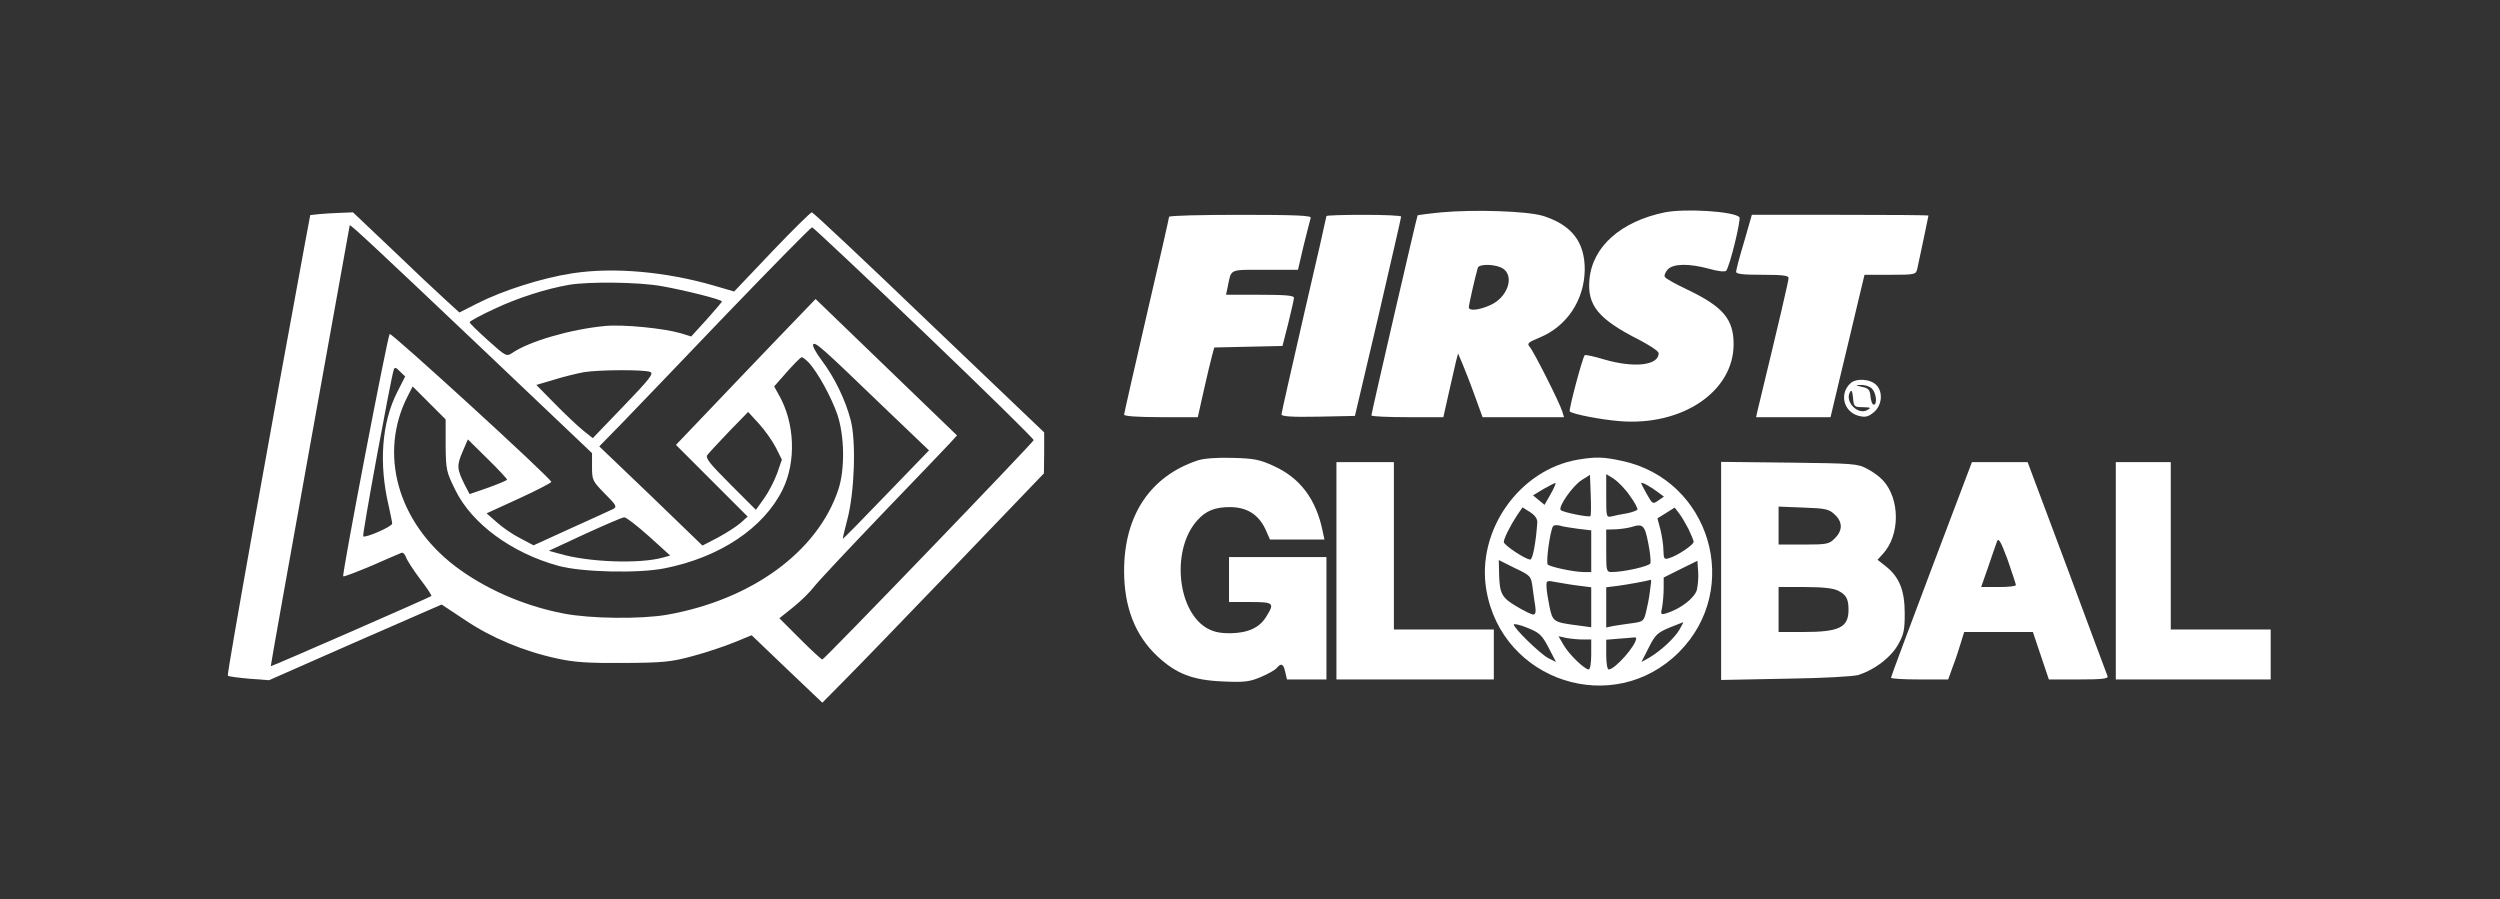
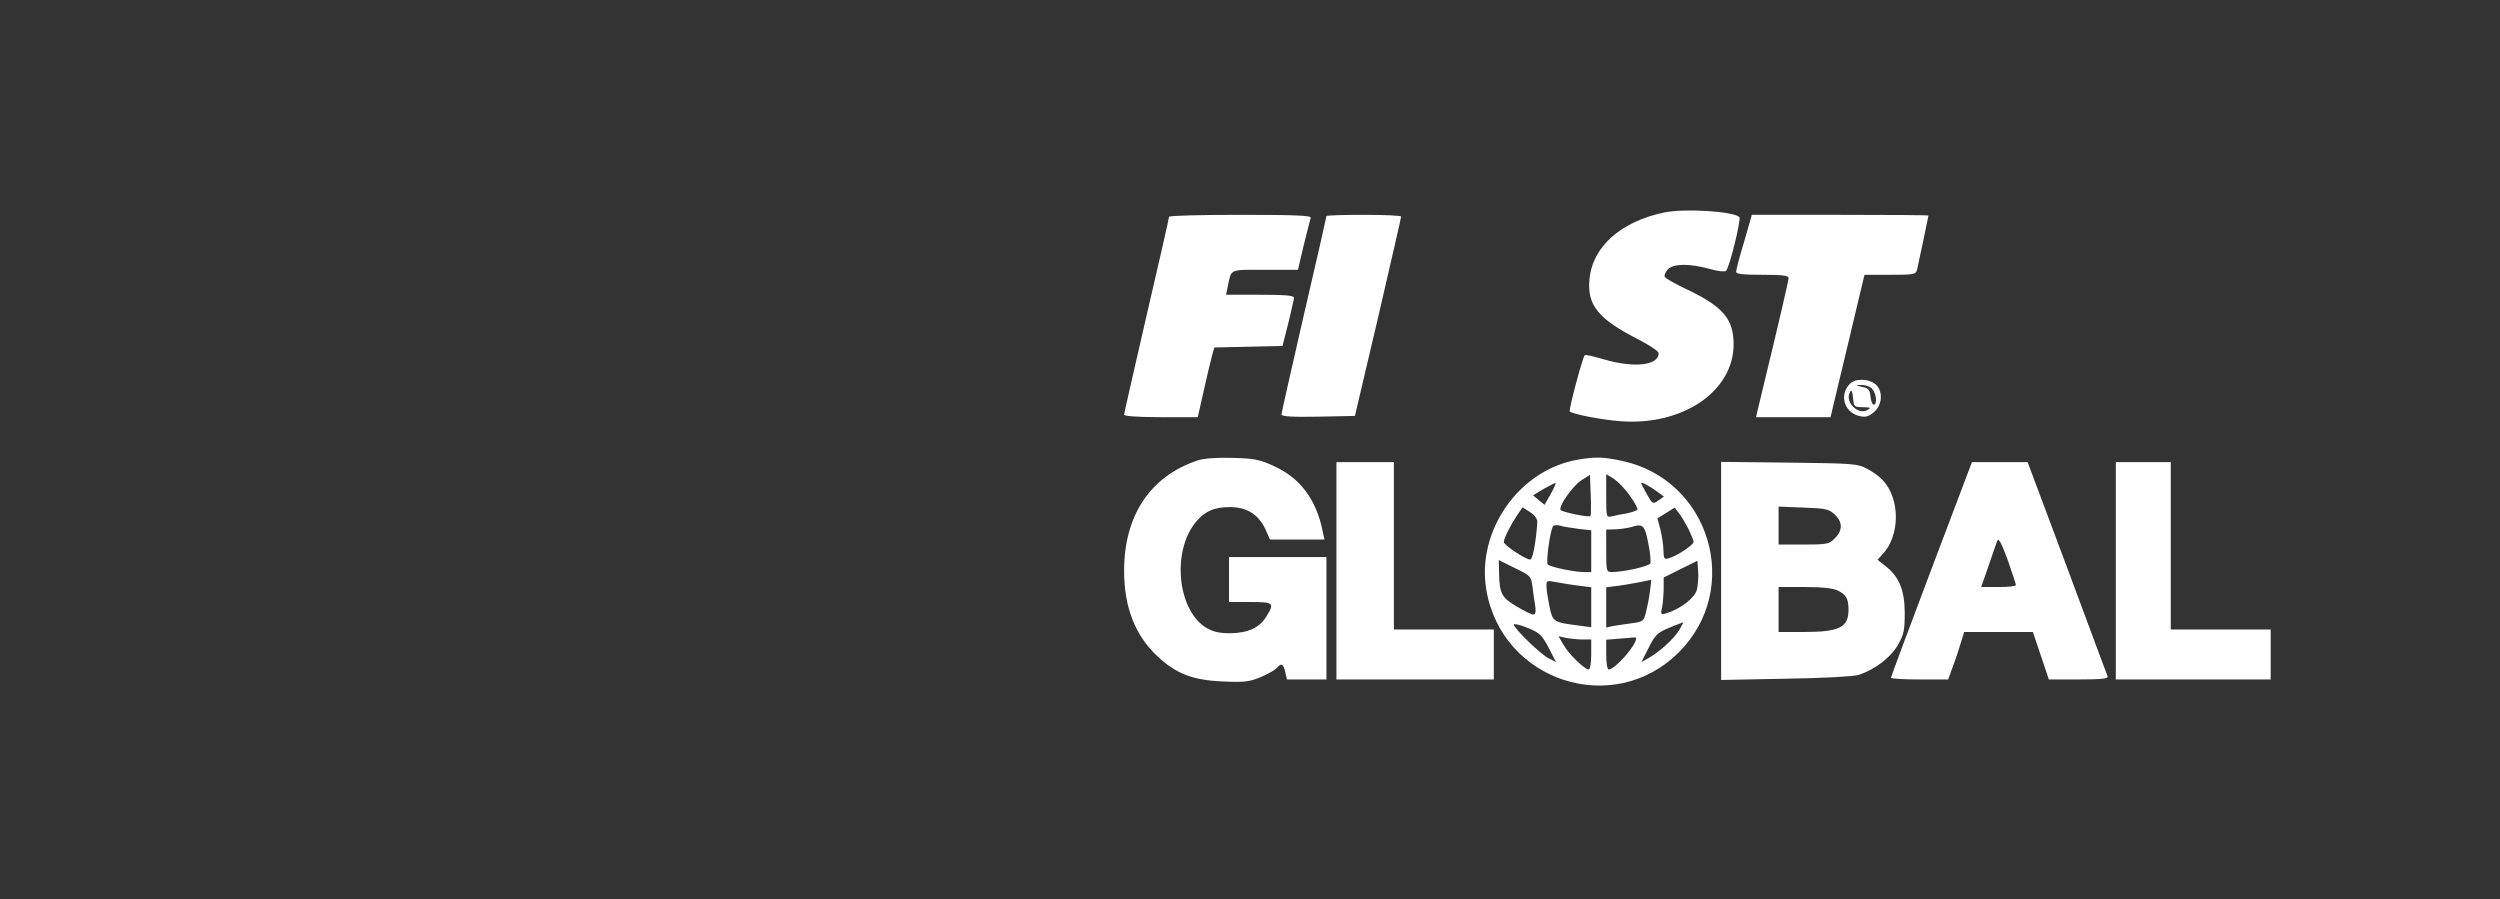
<svg xmlns="http://www.w3.org/2000/svg" width="417" height="150" viewBox="0 0 417 150" fill="none">
  <rect x="0" y="0" width="417" height="150" fill="#333333" stroke="none" />
-   <path d="M240.458 35.417C238.292 35.625 236.5 35.875 236.458 35.917C236.333 36.084 228.75 68.917 228.75 69.292C228.75 69.459 231.458 69.584 234.75 69.584H240.75L241.667 65.5C242.167 63.292 242.708 60.875 242.875 60.209L243.208 58.959L243.917 60.625C244.292 61.542 245.25 63.917 245.958 65.917L247.292 69.584H254.083H260.875L260.583 68.625C260.167 67.209 255.833 58.625 255.167 57.875C254.667 57.292 254.833 57.125 256.833 56.292C261.375 54.417 264.25 50.042 264.333 45.042C264.375 40.334 262.125 37.5 257.333 36C254.75 35.209 245.958 34.917 240.458 35.417ZM250.75 44.834C252.625 46.167 251.458 49.584 248.625 50.875C246.708 51.75 245 51.917 245 51.25C245 50.834 246.125 45.875 246.5 44.667C246.708 43.959 249.625 44.042 250.75 44.834Z" fill="white" />
  <path d="M277.708 35.417C270.375 36.917 265.625 41.125 265.125 46.583C264.708 50.958 266.625 53.25 273.458 56.708C275.208 57.625 276.667 58.583 276.667 58.917C276.667 60.958 272.583 61.417 267.583 59.958C265.917 59.458 264.458 59.125 264.333 59.25C263.958 59.625 261.625 68.417 261.833 68.625C262.292 69.083 267.042 70 270.208 70.25C280.625 71.083 289.167 65.292 289.167 57.417C289.167 53.25 287.417 51.167 281.5 48.333C279.542 47.417 277.833 46.458 277.708 46.208C277.542 46 277.75 45.417 278.167 44.958C279.083 43.958 281.708 43.917 285.083 44.833C286.542 45.25 287.708 45.375 287.917 45.167C288.5 44.542 290.458 36.542 290.125 36.208C289.125 35.25 281.125 34.75 277.708 35.417Z" fill="white" />
-   <path d="M53.291 35.708L51.75 35.875L50.916 40.333C45.416 70.083 37.791 112.542 38 112.708C38.125 112.833 39.708 113.042 41.541 113.208L44.875 113.458L59.25 107.125L73.666 100.833L77.625 103.458C81.958 106.375 87.416 108.667 92.916 109.833C95.666 110.458 98.125 110.625 103.958 110.583C110.625 110.542 111.917 110.417 115.458 109.458C117.667 108.875 120.792 107.833 122.417 107.167L125.375 105.958L131.25 111.583L137.167 117.208L140.833 113.5C142.875 111.458 151.208 102.833 159.333 94.375L174.125 78.958L174.167 75.541V72.125L154.958 53.791C144.417 43.666 135.625 35.416 135.417 35.416C135.208 35.416 132.208 38.375 128.75 42L122.458 48.625L119.042 47.625C110.958 45.291 102.292 44.541 95.5 45.583C90.541 46.333 83.916 48.416 79.583 50.625L76.625 52.125L74.208 49.916C72.875 48.708 68.875 44.958 65.333 41.541L58.875 35.416L56.833 35.5C55.708 35.541 54.125 35.625 53.291 35.708ZM80.333 58.083L98.75 75.583V77.875C98.75 80.083 98.833 80.25 100.875 82.333C102.833 84.291 102.958 84.541 102.25 84.916C101.792 85.125 98.666 86.583 95.208 88.125L89 90.958L86.791 89.791C85.541 89.166 83.791 87.958 82.875 87.125L81.166 85.625L86.625 83.125C89.625 81.75 92 80.5 91.958 80.375C91.708 79.583 65.25 55.416 65 55.708C64.625 56.125 57 95.875 57.25 96.125C57.333 96.25 59.458 95.416 61.958 94.375C64.416 93.291 66.666 92.333 66.958 92.208C67.208 92.125 67.541 92.416 67.708 92.916C67.875 93.416 68.916 95.041 70.041 96.541C71.208 98.041 72.041 99.333 71.958 99.416C71.75 99.625 45.25 111.208 45.166 111.125C45.125 111.083 48.083 94.541 51.708 74.375C55.333 54.208 58.333 37.625 58.333 37.583C58.333 37.291 62.458 41.125 80.333 58.083ZM154.167 55.5C164.25 65.166 172.458 73.208 172.417 73.416C172.208 73.958 137.5 110 137.167 110C137 110 135.333 108.458 133.417 106.542L130 103.125L132.292 101.292C133.542 100.292 135.083 98.791 135.708 97.958C136.333 97.125 141.458 91.666 147.042 85.833C152.667 80 157.792 74.625 158.458 73.916L159.625 72.625L147.833 61.25L136.042 49.875L129.667 56.5C126.167 60.166 120.917 65.625 118.042 68.666L112.75 74.208L118.75 80.208L124.708 86.166L123.5 87.25C122.833 87.833 121.125 88.916 119.75 89.666L117.167 91L108.583 82.708L99.958 74.458L103.667 70.666C105.667 68.583 113.583 60.375 121.208 52.375C128.875 44.416 135.25 37.916 135.458 37.916C135.625 37.916 144.042 45.833 154.167 55.5ZM110.25 47.708C114.25 48.416 120.417 49.958 120.417 50.291C120.417 50.375 119.25 51.75 117.875 53.291L115.292 56.125L113.542 55.583C110.667 54.75 103.917 54.083 100.917 54.375C95.166 54.916 88.166 56.958 85.375 58.916C84.5 59.5 84.291 59.375 81.416 56.791C79.708 55.25 78.333 53.916 78.333 53.75C78.333 53.583 80.166 52.583 82.416 51.541C86.375 49.666 91.125 48.166 94.958 47.5C98.291 46.958 106.417 47.041 110.25 47.708ZM147.375 67.875L154.958 75.125L147.792 82.541C143.875 86.625 140.625 89.916 140.583 89.875C140.542 89.833 140.875 88.375 141.333 86.666C142.542 82.083 142.833 73.541 141.875 70C141 66.666 139.208 62.958 137.042 60.083C136.125 58.875 135.5 57.708 135.625 57.458C135.958 56.958 137 57.875 147.375 67.875ZM134.917 60.5C136.417 62.125 138.667 66.25 139.667 69.125C140.875 72.708 140.958 78.291 139.833 81.666C136.375 92.041 125.375 100.042 111.25 102.542C106.875 103.292 98.5 103.208 94 102.333C87.291 101.042 80.791 98.166 75.833 94.375C66.291 87.041 63.125 75.625 68 66.083L68.833 64.458L71.583 67.208L74.333 69.958V74.291C74.375 78.416 74.458 78.708 75.958 81.75C78.708 87.375 85.375 92.25 93.125 94.375C97 95.458 106.542 95.666 110.875 94.791C120.083 92.958 127.375 88.083 130.542 81.666C132.833 77 132.583 70.541 129.917 65.875L129.125 64.458L130.083 63.375C132.25 60.875 133.5 59.583 133.75 59.583C133.917 59.583 134.417 60 134.917 60.5ZM66.25 65.416C63.666 70.5 63.166 77.333 64.833 84.375C65.125 85.75 65.416 87.083 65.416 87.333C65.416 87.833 60.916 89.791 60.583 89.458C60.375 89.25 65.166 63.291 65.666 61.708C65.833 61.208 66.041 61.25 66.708 61.958L67.583 62.791L66.25 65.416ZM108.458 62.041C109.083 62.291 108.375 63.208 104.042 67.708L98.875 73.083L97.25 71.791C96.375 71.083 94.25 69.083 92.541 67.333L89.458 64.208L92.416 63.333C94 62.833 96.25 62.291 97.375 62.083C99.875 61.666 107.458 61.625 108.458 62.041ZM129.417 74.666L130.417 76.666L129.625 78.958C129.167 80.208 128.208 82.083 127.458 83.125L126.083 85.041L121.792 80.75C118.25 77.208 117.625 76.375 118 75.875C118.292 75.5 119.917 73.75 121.625 71.958L124.792 68.708L126.583 70.666C127.583 71.75 128.833 73.541 129.417 74.666ZM84.583 80C84.583 80.125 83.166 80.708 81.458 81.333L78.333 82.416L77.541 80.916C76.208 78.25 76.166 77.666 77.125 75.416L78.041 73.291L81.333 76.541C83.125 78.291 84.583 79.875 84.583 80ZM108.25 89.458L111.792 92.666L110.583 93C106.75 94.083 98.166 93.791 93.375 92.375L91.541 91.875L97.541 89.083C100.833 87.583 103.792 86.291 104.125 86.291C104.417 86.25 106.292 87.708 108.25 89.458Z" fill="white" />
  <path d="M195 36.167C195 36.334 193.333 43.75 191.25 52.625C189.208 61.5 187.5 68.959 187.5 69.167C187.5 69.417 189.833 69.584 193.667 69.584H199.792L200.792 65.125C201.333 62.709 201.958 60.084 202.167 59.334L202.542 57.959L208.208 57.834L213.917 57.709L214.875 53.959C215.375 51.875 215.833 49.959 215.833 49.667C215.833 49.292 214.417 49.167 210.167 49.167H204.5L204.792 47.792C205.417 44.792 204.917 45 211 45H216.5L217.458 40.917C218 38.709 218.542 36.625 218.625 36.334C218.792 35.959 216.292 35.834 206.917 35.834C200.375 35.834 195 35.959 195 36.167Z" fill="white" />
  <path d="M221.25 36.042C221.25 36.167 219.583 43.542 217.5 52.459C215.458 61.375 213.75 68.875 213.75 69.125C213.75 69.459 215.458 69.584 219.875 69.5L226 69.375L229.875 52.917C231.958 43.875 233.708 36.334 233.708 36.125C233.75 35.959 230.958 35.834 227.5 35.834C224.083 35.834 221.25 35.917 221.25 36.042Z" fill="white" />
  <path d="M290.917 40.334C290.167 42.792 289.583 45.042 289.583 45.334C289.583 45.709 290.75 45.834 293.958 45.834C297.333 45.834 298.333 45.959 298.333 46.375C298.333 46.834 296.917 52.959 293.125 68.625L292.917 69.584H299.125H305.333L307 62.584C307.917 58.75 309.208 53.417 309.833 50.709L311 45.834H315.292C319.375 45.834 319.583 45.792 319.792 44.875C320.167 43.167 321.667 36.084 321.667 35.959C321.667 35.875 315.042 35.834 306.958 35.834H292.208L290.917 40.334Z" fill="white" />
  <path d="M308.583 64C306.792 65.75 307.542 68.625 309.917 69.333C311.042 69.625 311.5 69.583 312.417 68.875C313.917 67.75 314.167 65.417 312.958 64.208C311.917 63.167 309.5 63.042 308.583 64ZM312.25 64.833C312.958 65.542 313.167 67.5 312.542 67.5C312.292 67.5 312.083 66.875 312 66.167C311.917 65.042 311.667 64.75 310.625 64.542C309.375 64.25 309.375 64.25 310.5 64.208C311.125 64.208 311.917 64.458 312.25 64.833ZM310.75 67.917C312.042 67.958 312.167 68 311.5 68.375C309.875 69.333 307.583 66.917 308.625 65.333C308.833 64.958 309 65.333 309.083 66.333C309.208 67.833 309.292 67.917 310.75 67.917Z" fill="white" />
  <path d="M199.792 76.792C191.875 79.417 187.5 85.959 187.5 95.209C187.5 101.25 189.333 105.958 193 109.417C196.208 112.417 198.958 113.458 204 113.667C207.625 113.833 208.458 113.708 210.333 112.917C211.5 112.417 212.708 111.75 212.958 111.417C213.708 110.542 214.083 110.708 214.375 112.083L214.667 113.333H217.958H221.25V103.125V92.917H213.125H205V96.667V100.417H208.542C212.458 100.417 212.625 100.583 211.25 102.792C210.125 104.708 208.167 105.583 205.208 105.625C203.292 105.625 202.333 105.375 201.125 104.667C196.25 101.583 195.417 91.459 199.75 86.75C201.125 85.209 202.667 84.584 205.125 84.584C207.958 84.584 209.875 85.792 211.042 88.209L211.833 90H216.375H220.917L220.625 88.625C219.542 83.292 216.875 79.709 212.417 77.709C210.167 76.667 209.167 76.459 205.625 76.375C202.958 76.292 200.833 76.459 199.792 76.792Z" fill="white" />
  <path d="M263.208 76.666C253.417 78.333 246.25 88.5 247.917 98.375C250.5 113.667 269.125 119.708 280.042 108.792C290.667 98.166 285.25 80 270.542 76.875C267.458 76.208 266.208 76.166 263.208 76.666ZM265.292 86.083C265.042 86.333 260.708 85.458 260.333 85.083C259.833 84.583 262.333 81 263.875 80.041L265.208 79.208L265.333 82.583C265.417 84.416 265.375 86 265.292 86.083ZM271.875 82.708C272.667 83.791 273.208 84.833 273.125 85C273 85.166 272.208 85.458 271.375 85.625C270.5 85.75 269.375 86 268.875 86.125C267.917 86.333 267.917 86.25 267.917 82.708V79.083L269.208 79.875C269.875 80.333 271.125 81.583 271.875 82.708ZM258.625 82.458L257.625 84.208L256.667 83.416L255.708 82.625L257.5 81.541C258.542 80.958 259.417 80.5 259.458 80.583C259.542 80.666 259.167 81.5 258.625 82.458ZM276.583 82.125L277.542 82.833L276.583 83.5C275.708 84.125 275.625 84.083 274.708 82.458C274.167 81.5 273.75 80.666 273.75 80.583C273.75 80.291 275.458 81.25 276.583 82.125ZM256.417 87.166C256.208 90.333 255.667 93.333 255.25 93.333C254.458 93.333 250.833 90.916 250.833 90.416C250.833 89.833 251.917 87.666 253.042 85.958L253.958 84.625L255.208 85.416C256.042 85.958 256.458 86.541 256.417 87.166ZM281.625 88.208C282.083 89.166 282.5 90.166 282.5 90.375C282.5 90.875 279.833 92.666 278.458 93.083C277.583 93.375 277.5 93.25 277.458 91.791C277.458 90.916 277.208 89.375 276.958 88.333L276.458 86.458L277.875 85.583L279.333 84.666L280.042 85.583C280.417 86.041 281.125 87.25 281.625 88.208ZM263.25 88.208L265.417 88.458V91.916V95.416H264.167C262.583 95.416 258.625 94.583 258.167 94.166C257.833 93.833 258.542 88.583 259.042 87.791C259.167 87.583 259.667 87.541 260.167 87.666C260.625 87.833 262.042 88.041 263.25 88.208ZM274.917 90.541C275.25 92.125 275.375 93.625 275.292 93.958C275.083 94.458 270.833 95.416 268.833 95.416C267.958 95.416 267.917 95.25 267.917 91.875V88.333L269.5 88.291C270.333 88.25 271.5 88.083 272.083 87.916C274.042 87.291 274.333 87.583 274.917 90.541ZM255.625 97.916C255.75 98.958 255.958 100.417 256.083 101.125C256.208 102.083 256.125 102.5 255.75 102.5C255.417 102.5 254.167 101.875 252.917 101.125C250.458 99.666 250.125 99 250.042 95.583L250 93.416L252.667 94.75C255.292 96 255.375 96.083 255.625 97.916ZM283.042 98.375C282.667 99.75 280.292 101.583 277.958 102.292C277 102.583 276.958 102.5 277.25 101.25C277.375 100.5 277.5 99.083 277.5 98.125V96.333L280.333 94.916L283.125 93.541L283.25 95.291C283.333 96.208 283.208 97.625 283.042 98.375ZM263.458 97.708L265.417 97.958V101.292V104.625L263.25 104.333C259.083 103.792 259 103.708 258.458 101.208C258.208 99.958 257.958 98.458 257.958 97.875C257.917 96.791 257.958 96.791 259.708 97.125C260.667 97.291 262.333 97.583 263.458 97.708ZM275.208 98.625C275.083 99.75 274.75 101.333 274.542 102.167C274.167 103.625 274.042 103.708 272.167 103.958C271.083 104.083 269.708 104.333 269.083 104.417L267.917 104.667V101.292V97.958L269.917 97.708C271.5 97.5 274.667 96.916 275.375 96.708C275.458 96.666 275.375 97.541 275.208 98.625ZM258.292 108L259.542 110.417L258.208 109.75C256.833 109 252.5 104.792 252.5 104.167C252.5 104 253.542 104.208 254.75 104.708C256.792 105.542 257.167 105.875 258.292 108ZM280.125 105.042C279.292 106.458 277.042 108.542 275.083 109.708L273.792 110.417L275 108.042C276.083 105.875 276.458 105.542 278.417 104.708C279.625 104.25 280.667 103.792 280.75 103.792C280.833 103.75 280.542 104.333 280.125 105.042ZM264 106.667H265.417V109.167C265.417 110.542 265.25 111.667 265 111.667C264.333 111.667 261.75 109.208 260.833 107.625L259.958 106.125L261.292 106.417C262 106.542 263.25 106.667 264 106.667ZM272.917 106.458C272.917 107.667 269.375 111.667 268.333 111.667C268.083 111.667 267.917 110.542 267.917 109.208V106.708L269.917 106.542C271 106.458 272.125 106.375 272.417 106.333C272.667 106.292 272.917 106.333 272.917 106.458Z" fill="white" />
  <path d="M222.917 95.209V113.333H236.042H249.167V109.167V105H240.833H232.5V91.042V77.084H227.708H222.917V95.209Z" fill="white" />
  <path d="M287.083 95.208V113.417L297.833 113.208C304.042 113.125 309.167 112.833 310 112.583C312.667 111.708 315.292 109.75 316.542 107.625C317.542 105.875 317.708 105.208 317.708 102.292C317.708 98.458 316.792 96.208 314.5 94.416L313.167 93.375L314.042 92.416C316.958 89.291 316.958 83.208 314.042 80.083C313.542 79.541 312.375 78.666 311.458 78.208C309.875 77.333 309.125 77.291 298.458 77.166L287.083 77.041V95.208ZM306.042 85.833C307.375 87.083 307.375 88.5 306.042 89.791C305.125 90.75 304.75 90.833 300.833 90.833H296.667V87.666V84.5L300.833 84.666C304.5 84.791 305.083 84.916 306.042 85.833ZM306.625 98.541C307.958 99.208 308.333 99.916 308.333 101.708C308.333 104.667 306.792 105.417 300.792 105.417H296.667V101.667V97.916H301.042C304.125 97.916 305.833 98.125 306.625 98.541Z" fill="white" />
  <path d="M322.167 94.917C318.458 104.75 315.417 112.875 315.417 113.042C315.417 113.208 317.542 113.333 320.167 113.333H324.958L325.75 111.125C326.208 109.958 326.792 108.167 327.083 107.167L327.625 105.417H333.375H339.083L340.417 109.375L341.75 113.333H346.75C350.583 113.333 351.708 113.208 351.542 112.792C351.458 112.542 348.375 104.375 344.792 94.667L338.208 77.084H333.542H328.917L322.167 94.917ZM336.25 97.584C336.25 97.792 334.958 97.917 333.375 97.917H330.458L331.667 94.459C332.292 92.584 332.958 90.709 333.125 90.25C333.375 89.667 333.792 90.459 334.875 93.375C335.625 95.542 336.25 97.417 336.25 97.584Z" fill="white" />
  <path d="M352.917 95.209V113.333H365.833H378.75V109.167V105H370.417H362.083V91.042V77.084H357.5H352.917V95.209Z" fill="white" />
</svg>